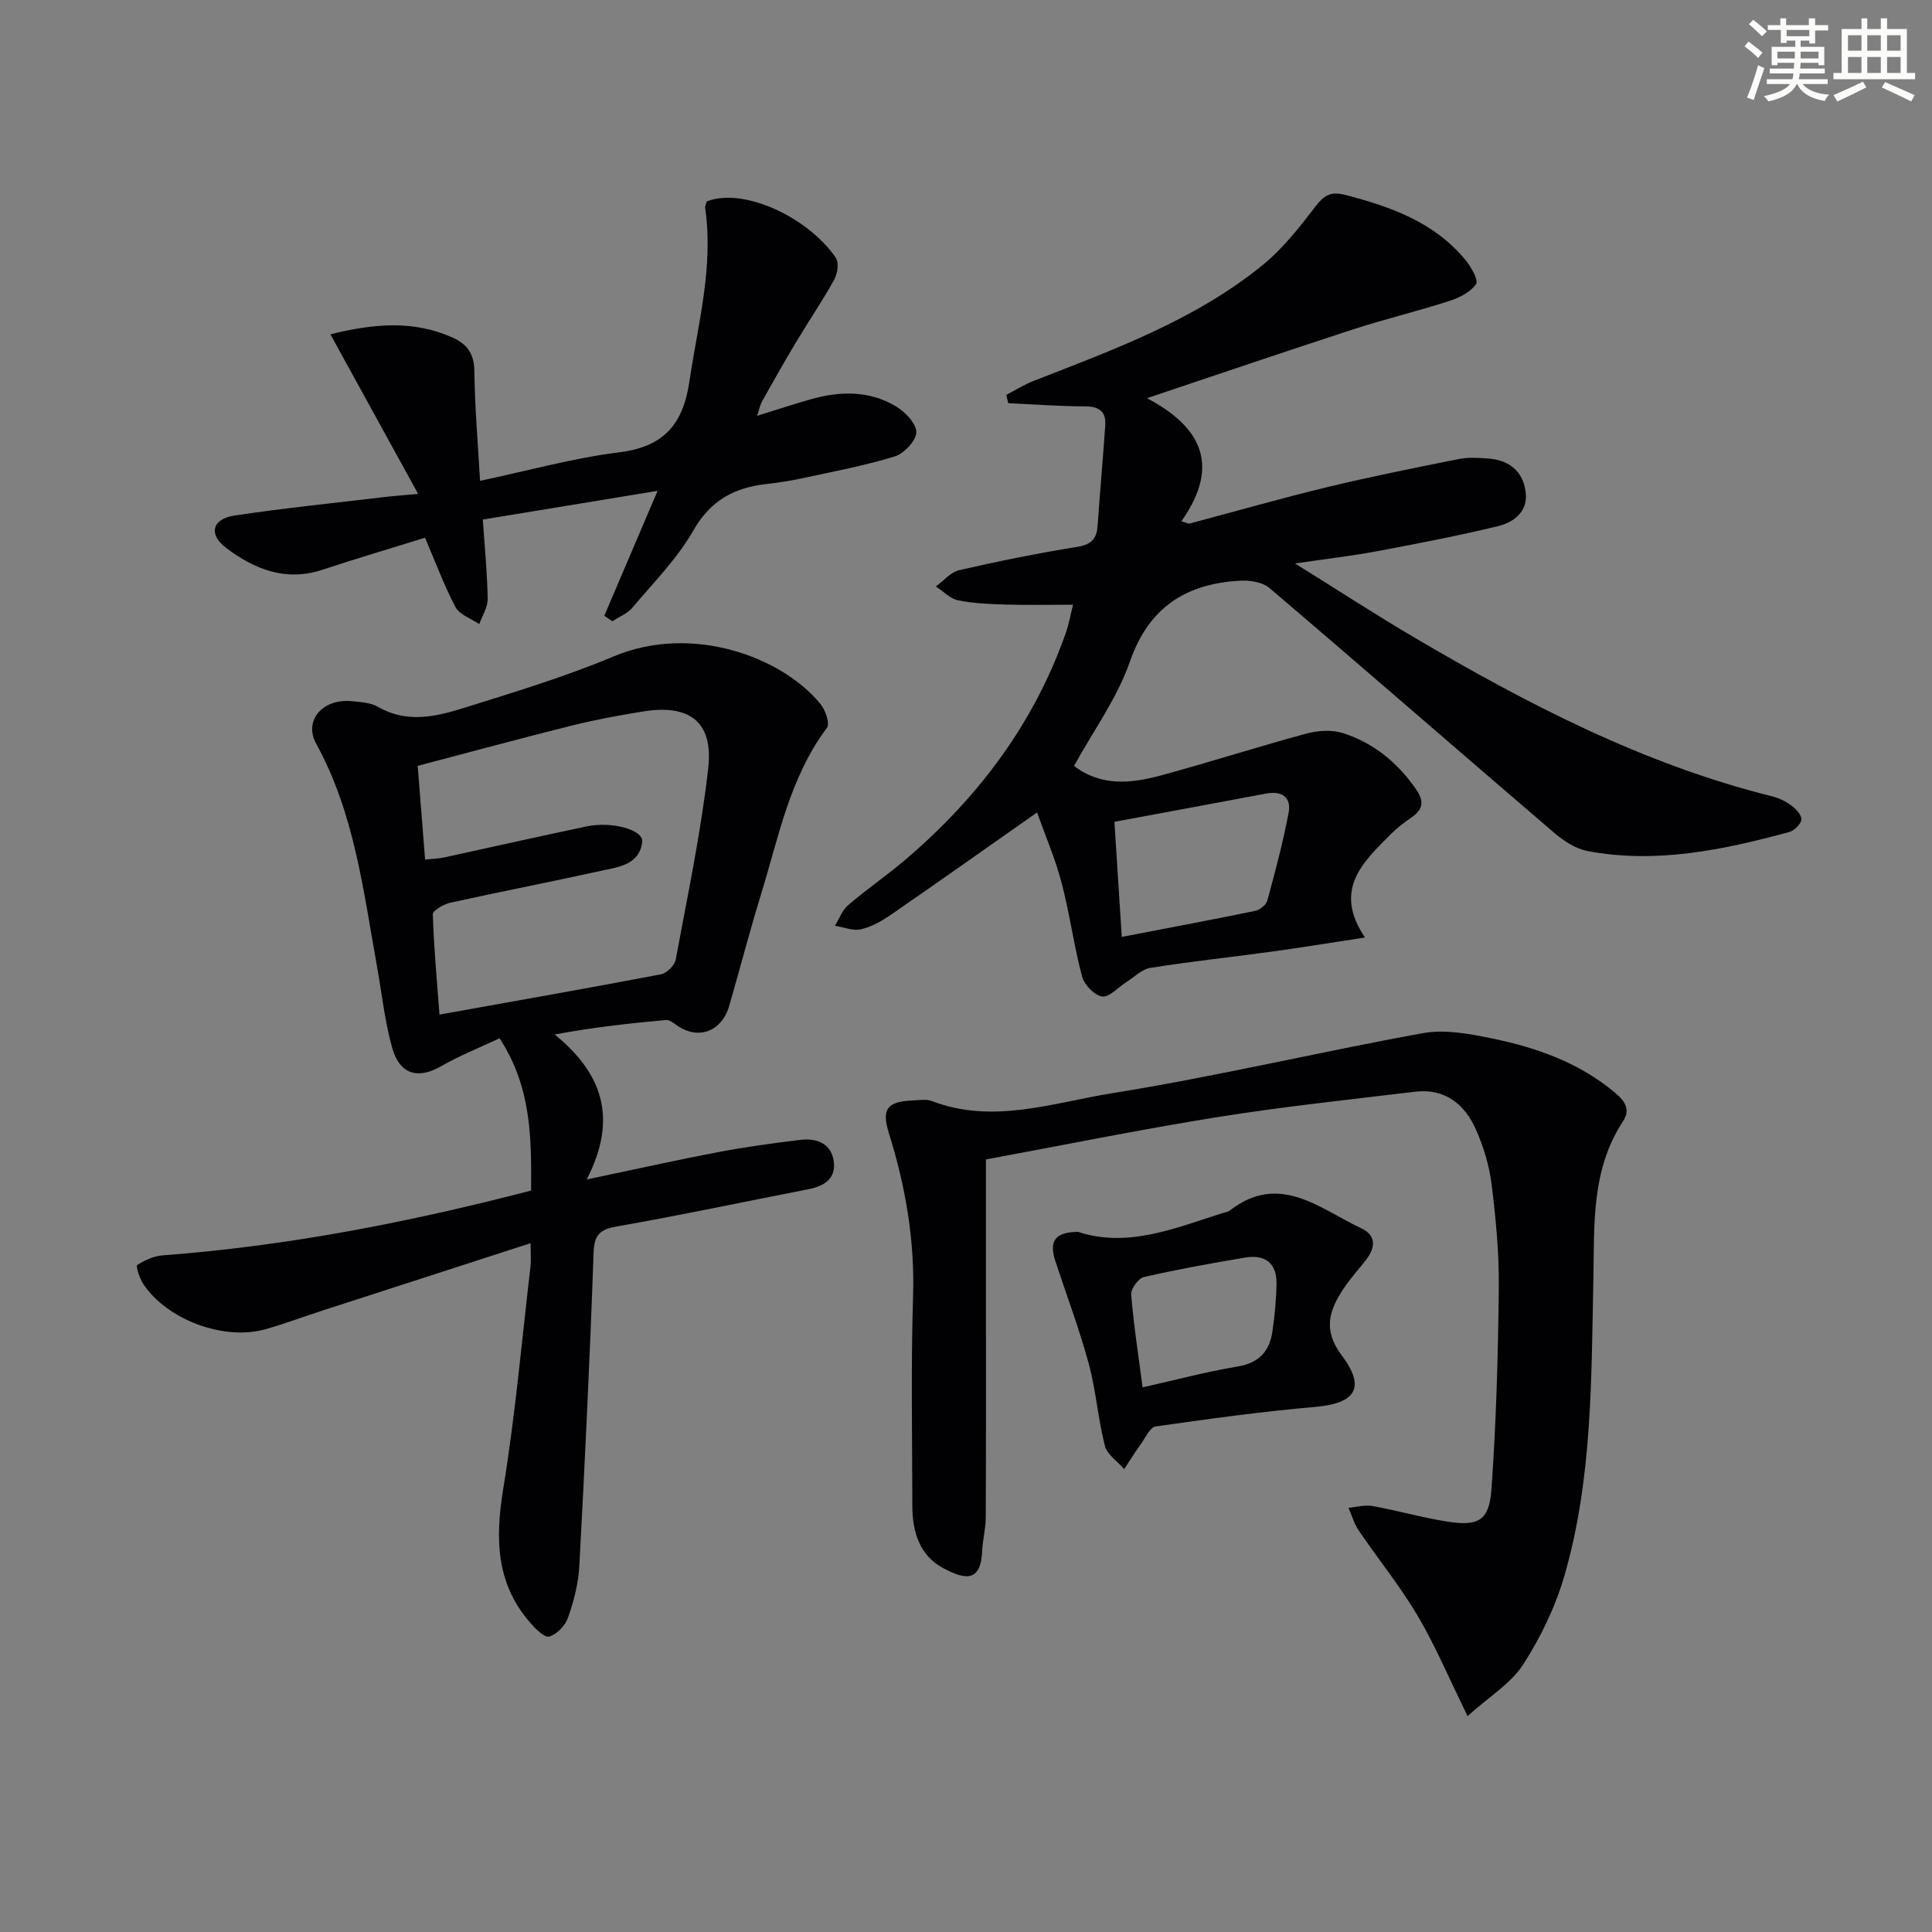
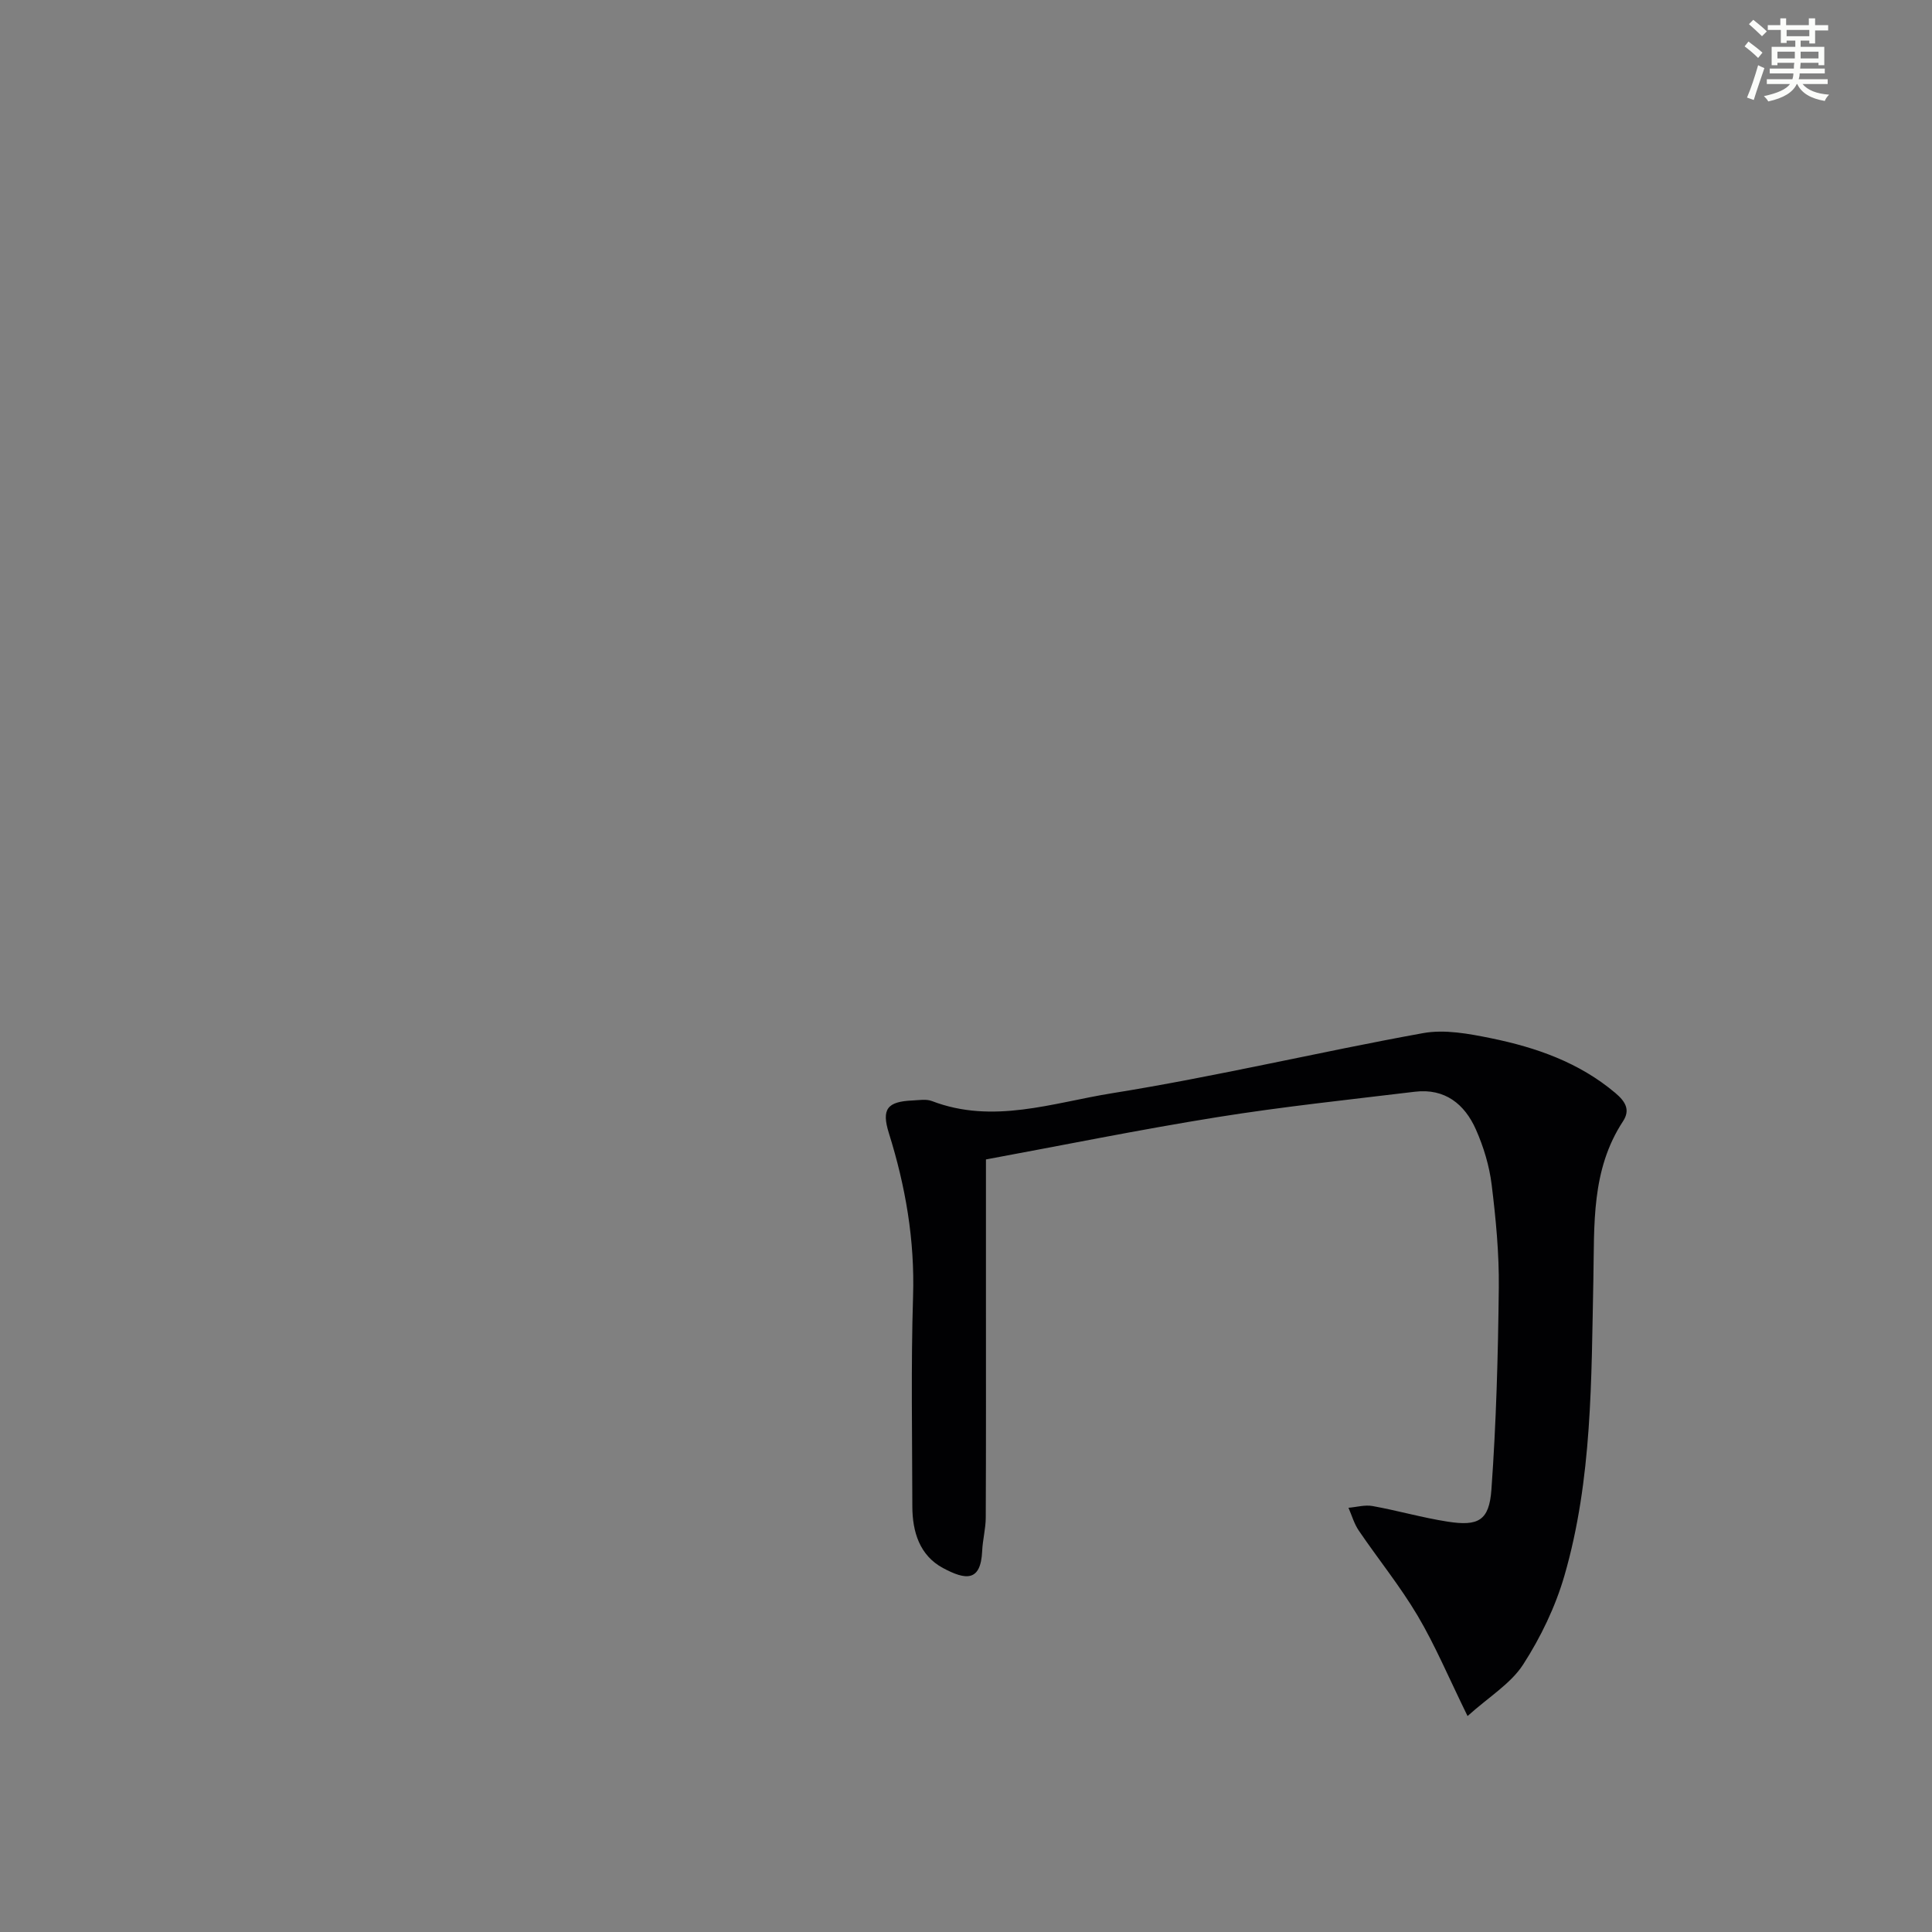
<svg xmlns="http://www.w3.org/2000/svg" enable-background="new 0 0 400 400" viewBox="0 0 400 400">
  <rect x="0" y="0" width="400" height="400" fill="#808080" stroke="none" />
  <g fill="#010103">
-     <path d="m282.61 194.1c-6.93 1.05-13.09 2.07-19.28 2.92-8.39 1.15-16.81 2.04-25.17 3.37-1.78.28-3.35 1.93-5.01 2.98-1.68 1.06-3.49 3.16-4.97 2.94-1.6-.24-3.69-2.42-4.15-4.13-1.7-6.41-2.56-13.04-4.25-19.45-1.34-5.07-3.44-9.93-5.07-14.52-10.49 7.36-20.32 14.33-30.24 21.17-1.89 1.3-4.03 2.52-6.23 3.02-1.65.38-3.58-.45-5.38-.73.9-1.45 1.51-3.23 2.75-4.28 3.92-3.35 8.2-6.28 12.11-9.63 14.93-12.79 26.41-28.06 32.96-46.77.59-1.67.89-3.44 1.48-5.79-4.99 0-9.45.1-13.9-.03-3.31-.1-6.67-.22-9.9-.88-1.66-.34-3.08-1.88-4.6-2.87 1.6-1.16 3.05-2.96 4.81-3.37 8.08-1.85 16.23-3.5 24.41-4.82 2.87-.46 4.06-1.58 4.26-4.3.5-6.94 1.1-13.88 1.59-20.83.21-3.01-1.35-3.97-4.29-3.97-5.26-.01-10.53-.41-15.79-.65-.14-.57-.28-1.14-.42-1.71 1.88-.98 3.7-2.14 5.66-2.9 16.57-6.48 33.37-12.57 47.39-23.96 4.17-3.39 7.62-7.79 10.92-12.1 1.77-2.32 3.16-3.24 6.12-2.48 9.49 2.45 18.52 5.65 25 13.51 1.17 1.42 2.74 4.2 2.18 4.99-1.17 1.67-3.5 2.83-5.58 3.5-6.58 2.12-13.32 3.73-19.89 5.87-14.14 4.6-28.22 9.4-42.67 14.24 10.31 5.44 15.83 13.17 7.13 25.49.52.17 1.04.33 1.57.5 9.55-2.54 19.05-5.26 28.65-7.58 9.01-2.17 18.11-3.99 27.2-5.81 1.93-.39 4-.25 5.98-.12 4.36.28 7.32 2.56 7.88 6.93.52 4.04-2.39 6.28-5.74 7.09-8.22 1.98-16.53 3.59-24.84 5.15-5.15.97-10.37 1.57-17.17 2.57 9.07 5.64 16.79 10.68 24.74 15.35 23.4 13.77 47.4 26.22 73.99 32.85 1.42.35 2.85 1.03 4.02 1.9.96.71 2.17 2.01 2.08 2.93-.09.96-1.48 2.29-2.54 2.58-13.67 3.7-27.48 6.61-41.71 3.93-2.43-.46-4.88-2.03-6.81-3.68-19.73-16.89-39.31-33.96-59.08-50.79-1.45-1.24-4.11-1.62-6.16-1.5-11.13.65-18.8 5.48-22.73 16.78-2.64 7.58-7.59 14.35-11.55 21.56 5.56 4.29 11.79 3.65 17.93 1.99 10.08-2.73 20.03-5.93 30.11-8.66 2.39-.65 5.29-.86 7.59-.13 6.35 2.01 11.32 6.08 15.16 11.61 1.69 2.43 1.54 4.14-.87 5.82-1.5 1.04-2.98 2.16-4.27 3.44-5.81 5.81-12.12 11.56-5.41 21.46zm-51.88-23.95c.53 8.33 1.01 15.9 1.52 23.83 9.53-1.84 18.6-3.53 27.64-5.4.97-.2 2.26-1.25 2.5-2.14 1.64-6.03 3.26-12.08 4.41-18.22.59-3.14-1.41-4.53-4.61-3.93-10.25 1.93-20.51 3.82-31.46 5.86z" />
-     <path d="m109.96 246.49c.07-10.99.07-21.41-6.53-31.53-4.11 1.94-8.33 3.61-12.22 5.85-4.61 2.65-8.46 1.67-10-3.82-1.56-5.56-2.16-11.39-3.19-17.1-2.82-15.67-4.67-31.56-12.55-45.89-2.68-4.88 1.39-9.45 7.45-8.82 1.81.19 3.83.29 5.33 1.16 5.94 3.45 11.94 2.06 17.77.24 10.43-3.28 20.95-6.44 31.01-10.67 16.28-6.83 34.87.1 42.83 9.83 1.03 1.25 2 4.07 1.36 4.93-7.73 10.3-10.02 22.69-13.67 34.54-2.35 7.61-4.34 15.32-6.55 22.97-1.58 5.48-6.5 7.24-10.98 4.03-.64-.46-1.44-1.09-2.11-1.03-7.53.69-15.04 1.5-23.07 3 9.75 7.95 13.22 17.2 6.63 30.02 10.4-2.18 18.71-4.05 27.09-5.64 5.7-1.08 11.46-1.88 17.22-2.57 3.26-.39 6.25.73 6.82 4.31.58 3.61-1.84 5.26-5.2 5.91-13.19 2.56-26.33 5.38-39.57 7.69-3.68.64-4.81 1.73-4.94 5.58-.75 21.6-1.79 43.19-2.95 64.78-.19 3.59-1.14 7.23-2.33 10.64-.57 1.64-2.32 3.49-3.9 3.93-1.01.28-2.91-1.67-4.02-2.96-7.06-8.15-7.16-17.44-5.5-27.63 2.49-15.23 3.84-30.65 5.64-46 .15-1.29.02-2.62.02-4.85-14.71 4.76-28.89 9.34-43.07 13.94-3.94 1.28-7.83 2.74-11.81 3.87-8.58 2.43-20.34-1.92-25.3-9.35-.77-1.16-1.59-3.72-1.27-3.93 1.55-1.01 3.44-1.87 5.27-2.01 25.74-1.93 50.93-6.83 76.29-13.42zm-21.95-68.53c1.89-.2 2.89-.21 3.86-.42 9.88-2.14 19.73-4.38 29.62-6.45 5.25-1.1 11.79.76 11.48 3.21-.6 4.81-5 5.21-8.62 6.01-10.34 2.28-20.75 4.3-31.09 6.58-1.38.31-3.67 1.62-3.65 2.4.21 6.86.85 13.71 1.38 20.77 15.89-2.85 30.9-5.49 45.86-8.34 1.2-.23 2.82-1.85 3.05-3.05 2.44-13.17 5.23-26.32 6.73-39.61 1.08-9.61-3.84-13.31-13.49-11.76-4.9.79-9.81 1.69-14.62 2.89-10.7 2.67-21.34 5.56-32.04 8.37.54 6.84 1.01 12.91 1.53 19.4z" />
    <path d="m303.84 355.29c-3.96-8.08-6.73-14.69-10.35-20.8-3.63-6.12-8.16-11.7-12.17-17.6-.96-1.41-1.44-3.14-2.13-4.72 1.67-.14 3.4-.65 4.99-.36 5.2.94 10.32 2.42 15.54 3.23 6.35.99 8.6-.21 9.06-6.62 1-13.9 1.38-27.86 1.53-41.8.08-7.12-.61-14.28-1.48-21.36-.48-3.89-1.67-7.82-3.26-11.41-2.33-5.27-6.44-8.56-12.62-7.82-13.67 1.65-27.37 3.09-40.96 5.27-16.2 2.6-32.3 5.88-47.86 8.75v28.28c0 15.29.03 30.57-.04 45.86-.01 2.31-.64 4.61-.74 6.92-.29 6.45-3.44 6.04-8.12 3.53-4.82-2.59-6.33-7.48-6.34-12.75-.02-14.5-.3-29.01.15-43.49.37-11.65-1.56-22.79-5.01-33.8-1.55-4.97-.37-6.54 4.93-6.76 1.33-.06 2.81-.33 3.98.12 12.65 4.86 25.04.35 37.25-1.61 21.59-3.46 42.91-8.55 64.43-12.45 4.5-.82 9.5.12 14.11 1.06 9.33 1.91 18.22 5.01 25.71 11.33 2.1 1.78 3.14 3.5 1.58 5.87-6.62 10.09-5.9 21.42-6.13 32.76-.43 20.58-.2 41.32-6 61.33-1.87 6.44-4.91 12.75-8.55 18.39-2.56 3.95-7.05 6.65-11.5 10.65z" />
-     <path d="m86.57 102.26c-6.38-11.6-12.15-22.09-18.17-33.05 9.03-2.22 17.25-2.97 25.4.73 3.01 1.37 4.38 3.41 4.42 6.96.07 7.27.71 14.53 1.17 22.65 10.04-2.12 19.33-4.73 28.8-5.9 9.24-1.14 13.23-5.79 14.54-14.65 1.77-11.95 5.04-23.7 3.27-35.96-.06-.44.23-.93.34-1.35 7.66-2.96 20.99 3.31 26.71 11.69.68 1 .35 3.28-.33 4.51-2.49 4.49-5.39 8.75-8.03 13.16-2.39 3.99-4.67 8.05-6.94 12.1-.37.66-.5 1.46-.99 2.94 4.2-1.3 7.75-2.49 11.35-3.49 5.97-1.67 11.95-1.72 17.38 1.53 1.91 1.14 4.24 3.56 4.22 5.36-.02 1.75-2.54 4.42-4.47 5.01-6.32 1.94-12.86 3.16-19.33 4.56-2.43.53-4.91.88-7.38 1.17-6.54.77-11.42 3.37-14.95 9.56-3.34 5.85-8.26 10.81-12.65 16.02-1.03 1.23-2.74 1.89-4.14 2.81-.56-.38-1.12-.75-1.68-1.13 3.57-8.36 7.14-16.73 11.04-25.87-12.27 2.02-23.98 3.94-36.19 5.95.38 5.64.92 11.04 1.01 16.44.03 1.72-1.13 3.46-1.75 5.2-1.68-1.15-4.07-1.92-4.91-3.51-2.44-4.64-4.27-9.6-6.31-14.37-7.11 2.21-14.24 4.31-21.28 6.64-7.6 2.51-14.09-.14-19.9-4.53-3.75-2.83-2.88-6.02 1.75-6.71 10.17-1.52 20.4-2.56 30.61-3.77 1.8-.24 3.61-.36 7.39-.7z" />
-     <path d="m223.18 255.04c10.32 3.39 20.09-.76 29.98-3.9.47-.15 1.04-.2 1.41-.48 10.32-8.03 18.6-.43 27.27 3.65 3.21 1.51 2.9 4.07.94 6.59-1.53 1.97-3.23 3.81-4.6 5.88-2.96 4.48-4.39 8.52-.38 13.85 5.07 6.73 2.79 9.93-5.45 10.65-11.06.96-22.08 2.48-33.08 4.05-1.16.17-2.09 2.27-3.01 3.56-1.23 1.71-2.34 3.51-3.51 5.27-1.38-1.6-3.53-3-4-4.84-1.43-5.6-1.84-11.46-3.35-17.03-1.95-7.17-4.59-14.15-6.91-21.22-1.35-4.14-.04-5.97 4.69-6.03zm13.38 32.2c6.81-1.53 13.2-3.24 19.69-4.32 4.47-.74 6.61-3.19 7.2-7.3.47-3.27.79-6.58.84-9.88.06-4.24-2.41-6.05-6.45-5.38-7.03 1.18-14.05 2.44-20.98 4.03-1.15.26-2.76 2.44-2.66 3.62.5 6.24 1.48 12.45 2.36 19.23z" />
  </g>
  <path d="m361.2 9.6.8-1c.9.7 1.9 1.4 2.9 2.3l-.9 1.1c-1-1-2-1.8-2.8-2.4zm.5 10.6c.9-2.1 1.6-4.3 2.3-6.7.4.2.8.4 1.3.6-.7 2.1-1.5 4.3-2.2 6.6zm.4-15.2.9-.9c1 .8 2 1.6 2.8 2.4l-1 1c-.9-.9-1.8-1.7-2.7-2.5zm12.5-1.2h1.2v1.4h2.7v1.1h-2.7v2.7h-1.2v-.6h-1.8v1.3h4.9v3.8h-1.2v-.5h-3.7c0 .4-.1.9-.1 1.2h5.1v1h-5.2c0 .5-.1.9-.2 1.2h6v1h-5.2c1.1 1.3 2.9 2 5.5 2.2-.4.4-.7.8-.9 1.3-2.9-.5-4.8-1.6-5.7-3.5h-.1c-.8 1.7-2.7 2.9-5.9 3.6-.2-.4-.6-.8-.9-1.1 2.8-.6 4.6-1.4 5.4-2.5h-4.8v-1h5.3c.1-.3.2-.7.2-1.2h-4.9v-1h5c0-.4 0-.8.1-1.2h-3.5v.5h-1.2v-3.8h4.9v-1.3h-1.8v.5h-1.2v-2.7h-2.7v-1h2.6v-1.4h1.2v1.4h4.7v-1.4zm-6.6 8.3h3.6c0-.4 0-.9 0-1.4h-3.6zm1.9-4.6h4.7v-1.3h-4.7zm6.6 3.2h-3.7v1.4h3.7z" fill="#fbfcfa" />
-   <path d="m385.3 3.8h1.3v2.2h2.8v-2.2h1.3v2.2h4.1v9.1h1.7v1.3h-16.9v-1.3h1.7v-9.1h4.1v-2.2zm.4 13.1.7 1.2c-1.8.9-3.8 1.9-6 2.9-.2-.4-.5-.8-.8-1.3 2.3-1 4.3-1.9 6.1-2.8zm-3.1-6.4h2.8v-3.2h-2.8zm0 4.6h2.8v-3.3h-2.8zm4-4.6h2.8v-3.2h-2.8zm0 4.6h2.8v-3.3h-2.8zm3.7 1.9c2.1.9 4.1 1.8 6.1 2.7l-.7 1.3c-2.2-1.1-4.2-2-6.1-2.9zm3.2-9.7h-2.8v3.2h2.8zm-2.8 7.8h2.8v-3.3h-2.8z" fill="#fbfcfa" />
</svg>